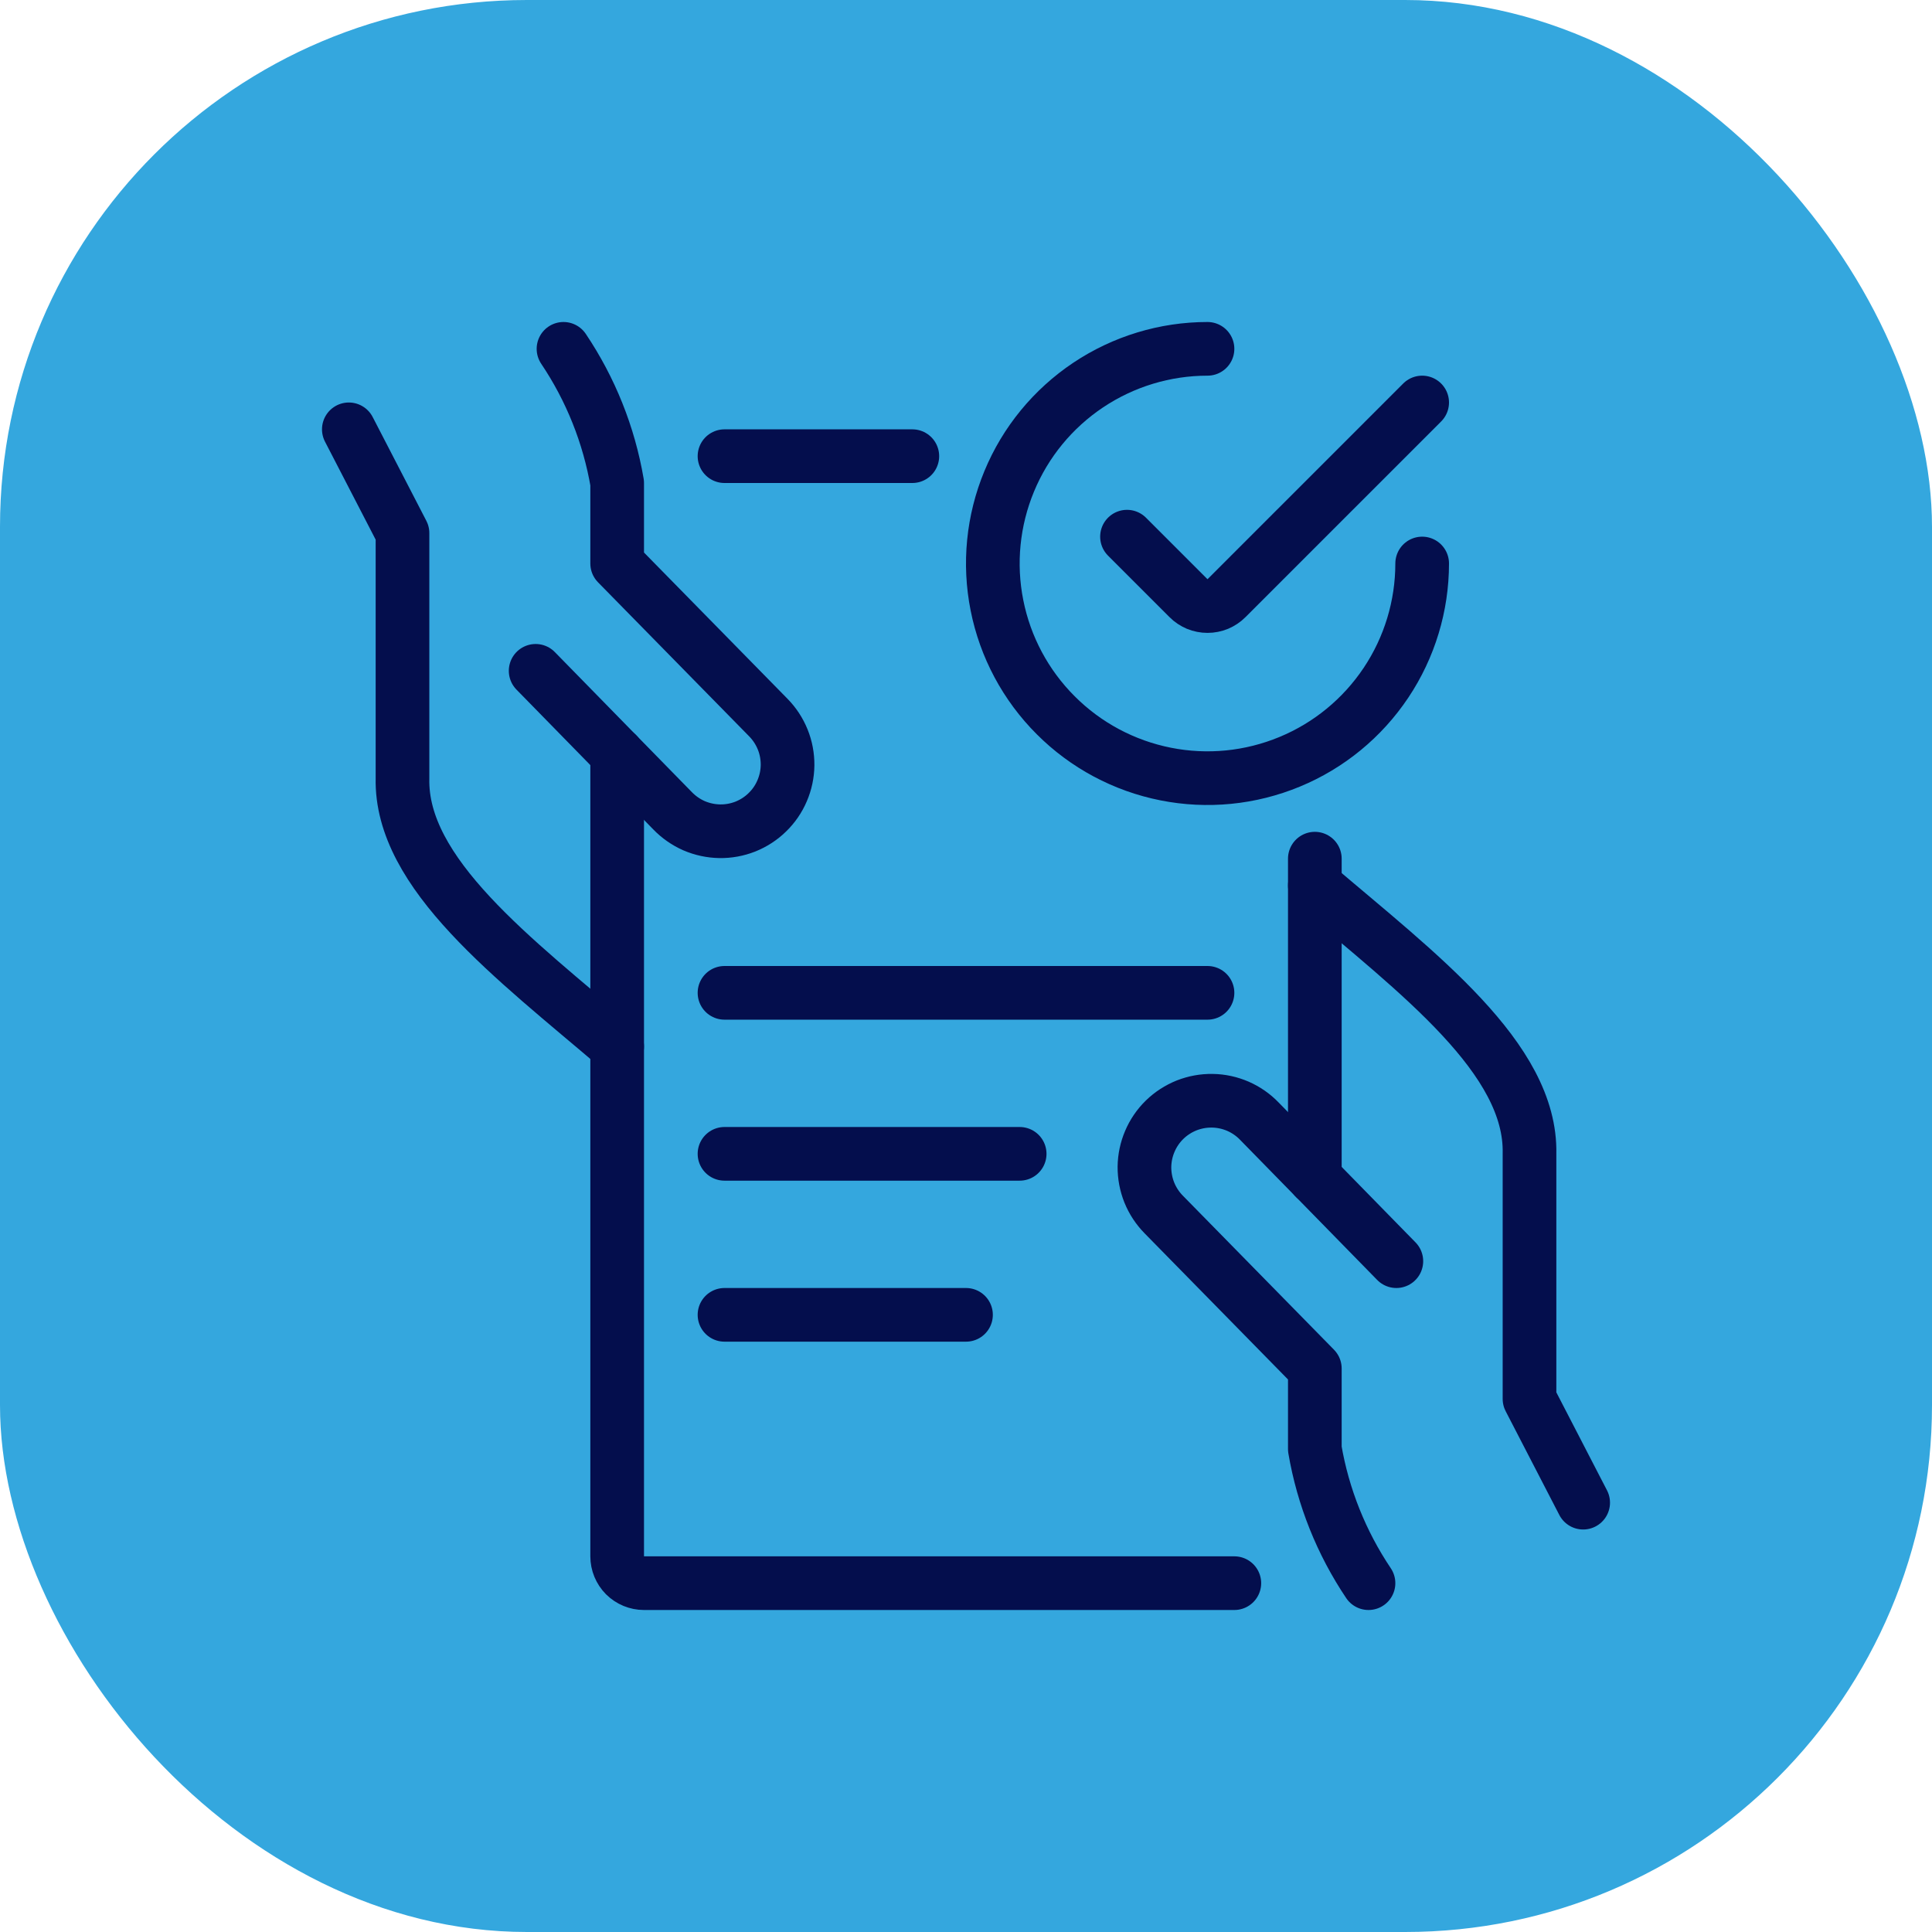
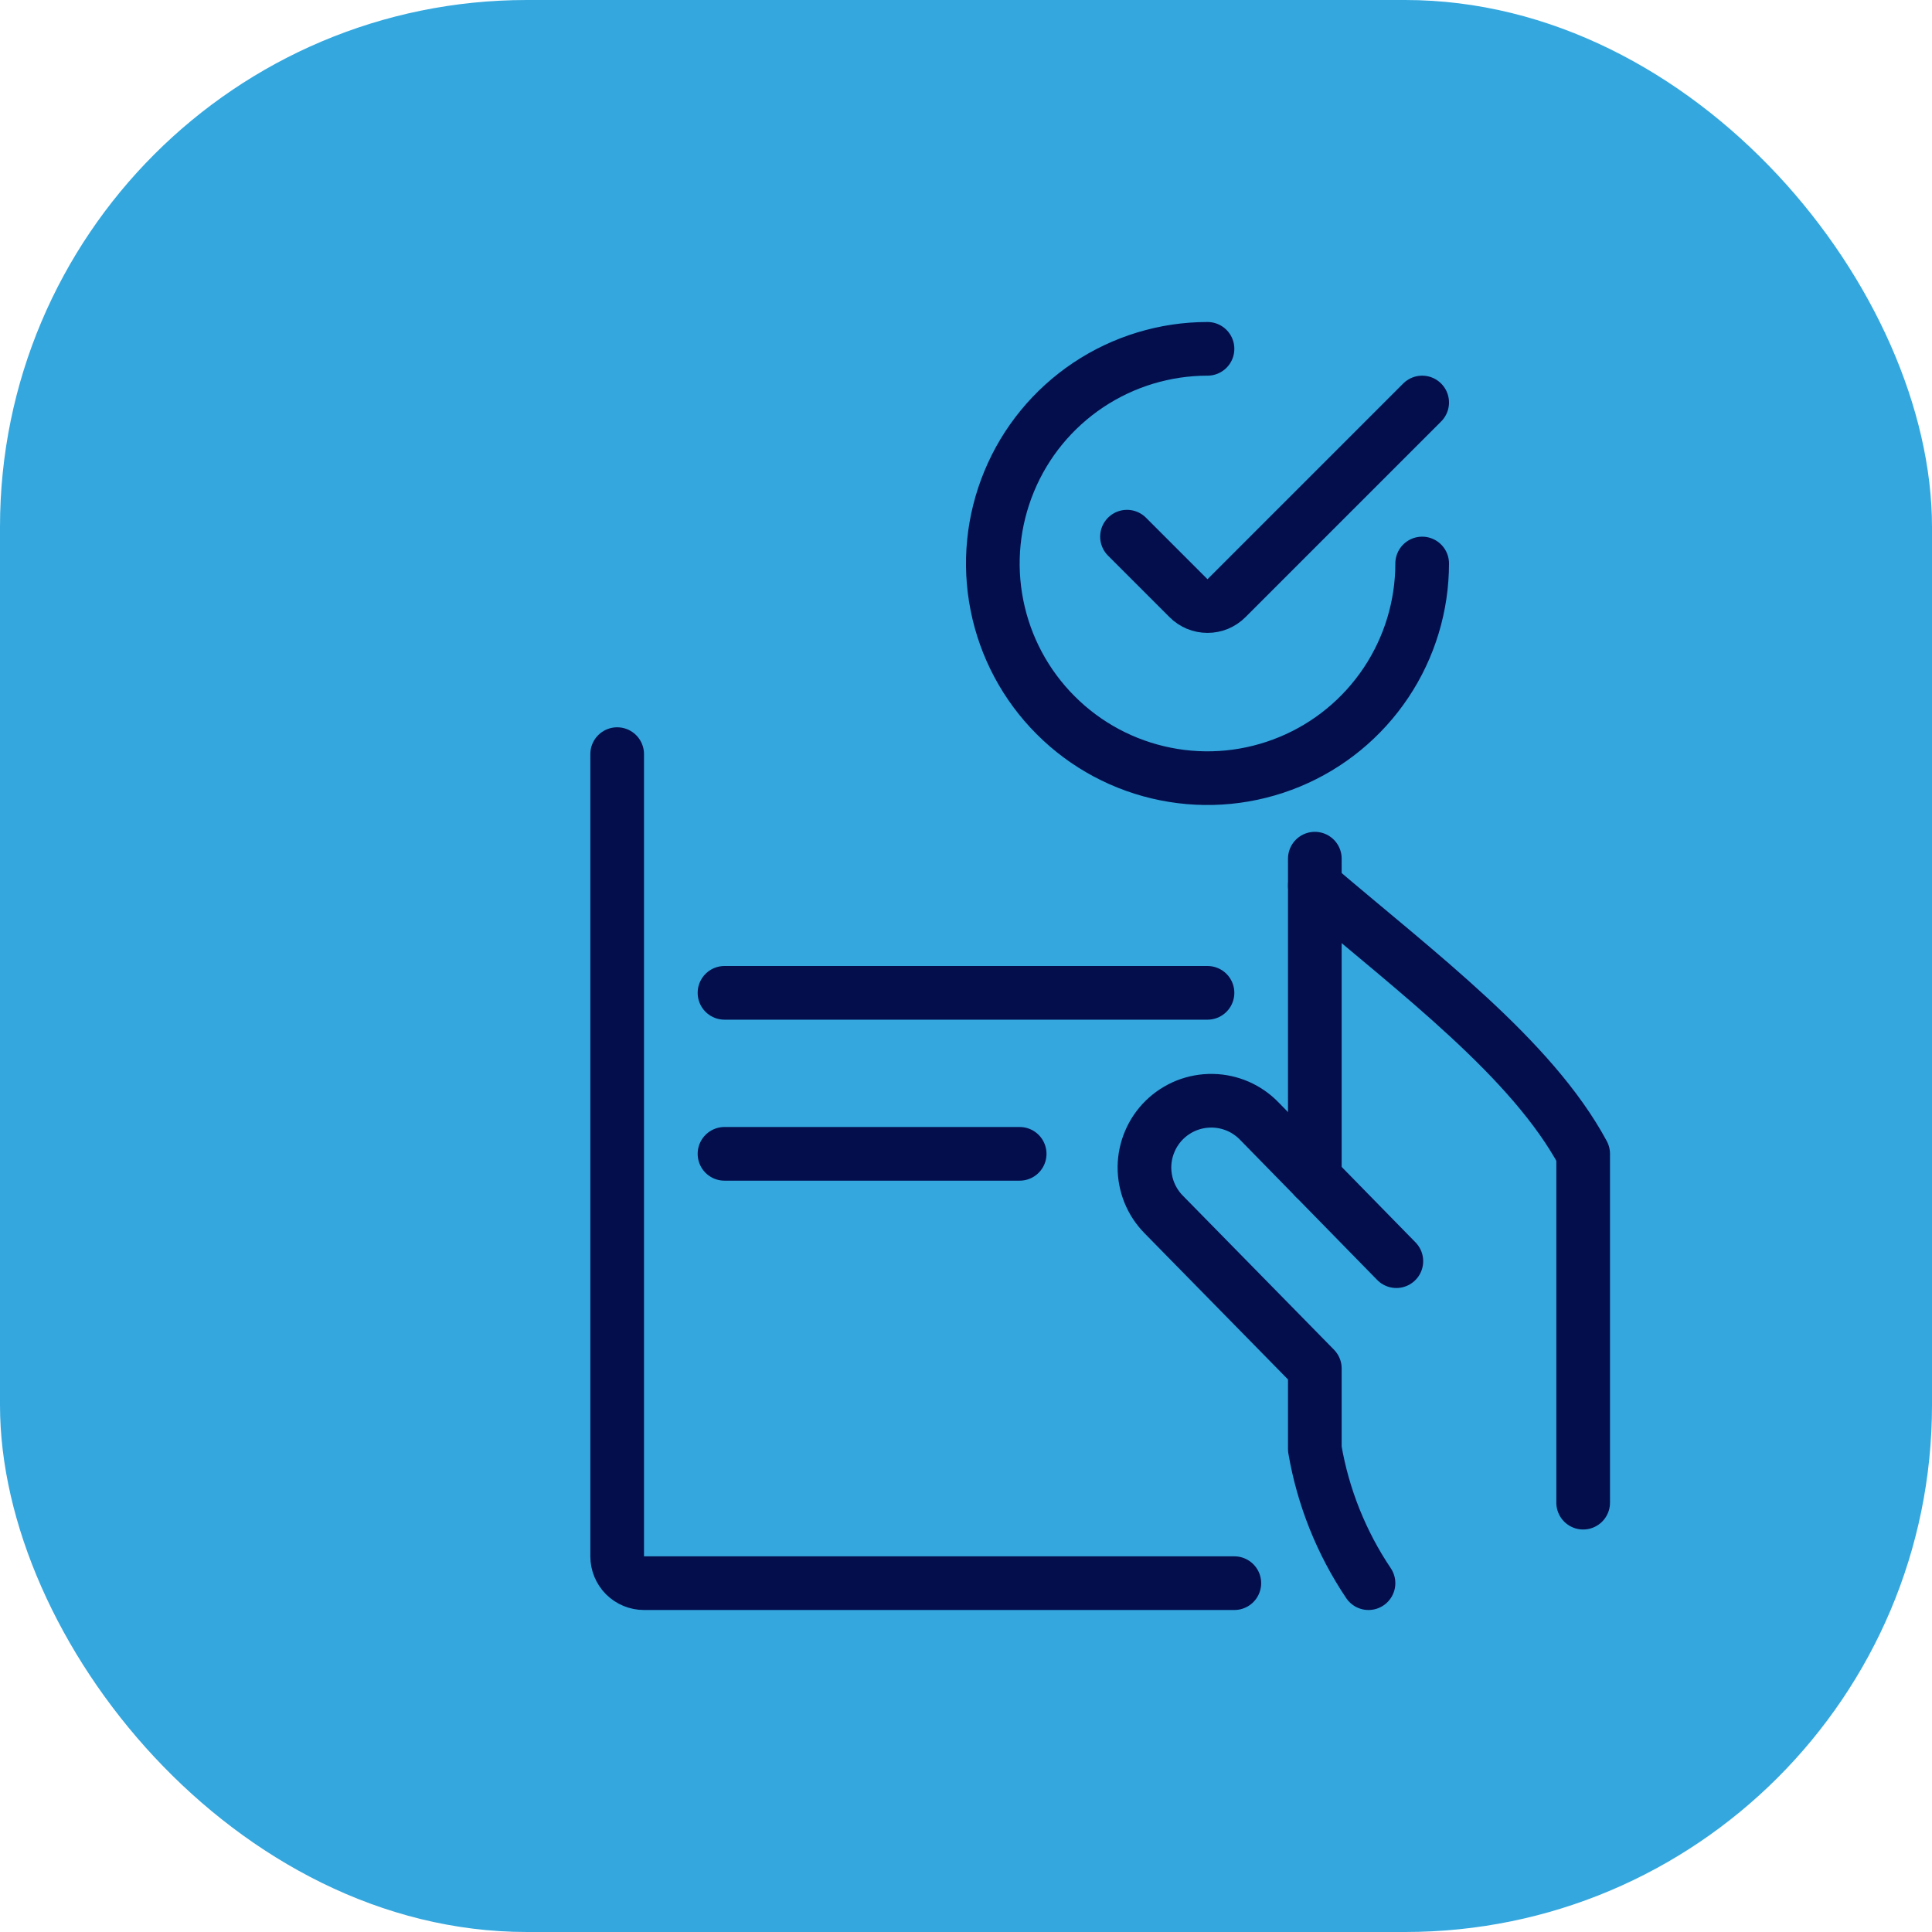
<svg xmlns="http://www.w3.org/2000/svg" width="36" height="36" viewBox="0 0 36 36" fill="none">
  <rect width="36" height="36" rx="9.818" fill="#34A7DE" />
  <g clip-path="url(#clip0_1_490)">
-     <path d="M29.5 28L28.5 26.066V21.5C28.542 19.722 26.419 18.137 24.5 16.5" stroke="#040E4D" stroke-linecap="round" stroke-linejoin="round" />
+     <path d="M29.5 28V21.5C28.542 19.722 26.419 18.137 24.5 16.5" stroke="#040E4D" stroke-linecap="round" stroke-linejoin="round" />
    <path d="M26.019 23.5L23.468 20.893C23.354 20.774 23.218 20.68 23.068 20.614C22.917 20.549 22.755 20.513 22.591 20.511C22.427 20.508 22.264 20.538 22.111 20.598C21.959 20.659 21.819 20.749 21.702 20.863C21.584 20.978 21.49 21.115 21.426 21.266C21.361 21.417 21.327 21.579 21.325 21.743C21.324 21.907 21.355 22.07 21.416 22.222C21.478 22.375 21.569 22.513 21.684 22.63L24.5 25.5V27C24.653 27.895 24.994 28.747 25.5 29.5" stroke="#040E4D" stroke-linecap="round" stroke-linejoin="round" />
-     <path d="M6.5 8L7.5 9.934V14.5C7.458 16.278 9.581 17.863 11.5 19.5" stroke="#040E4D" stroke-linecap="round" stroke-linejoin="round" />
-     <path d="M9.981 12.5L12.532 15.107C12.646 15.225 12.782 15.32 12.932 15.386C13.083 15.451 13.245 15.486 13.409 15.489C13.573 15.492 13.736 15.462 13.889 15.402C14.041 15.341 14.181 15.251 14.298 15.136C14.416 15.022 14.51 14.885 14.574 14.734C14.639 14.583 14.673 14.421 14.675 14.257C14.676 14.093 14.646 13.93 14.584 13.778C14.522 13.625 14.431 13.487 14.316 13.37L11.5 10.5V9C11.347 8.105 11.006 7.253 10.5 6.5" stroke="#040E4D" stroke-linecap="round" stroke-linejoin="round" />
    <path d="M11.5 14.052V29C11.5 29.133 11.553 29.26 11.646 29.354C11.74 29.447 11.867 29.5 12 29.5H23" stroke="#040E4D" stroke-linecap="round" stroke-linejoin="round" />
-     <path d="M17 8.5H13.5" stroke="#040E4D" stroke-linecap="round" stroke-linejoin="round" />
    <path d="M24.5 21.948V16" stroke="#040E4D" stroke-linecap="round" stroke-linejoin="round" />
    <path d="M19 21.5H13.5" stroke="#040E4D" stroke-linecap="round" stroke-linejoin="round" />
    <path d="M22.5 18.5H13.5" stroke="#040E4D" stroke-linecap="round" stroke-linejoin="round" />
-     <path d="M18 24.5H13.5" stroke="#040E4D" stroke-linecap="round" stroke-linejoin="round" />
    <path d="M26.5 10.5C26.5 11.291 26.265 12.065 25.826 12.722C25.386 13.38 24.762 13.893 24.031 14.195C23.3 14.498 22.496 14.578 21.72 14.423C20.944 14.269 20.231 13.888 19.672 13.328C19.112 12.769 18.731 12.056 18.577 11.28C18.422 10.504 18.502 9.7 18.805 8.969C19.107 8.238 19.62 7.614 20.278 7.174C20.936 6.735 21.709 6.5 22.5 6.5" stroke="#040E4D" stroke-linecap="round" stroke-linejoin="round" />
    <path d="M26.5 7.5L22.854 11.146C22.808 11.193 22.752 11.229 22.692 11.255C22.631 11.28 22.566 11.293 22.5 11.293C22.434 11.293 22.369 11.28 22.308 11.255C22.248 11.229 22.192 11.193 22.146 11.146L21 10" stroke="#040E4D" stroke-linecap="round" stroke-linejoin="round" />
  </g>
  <defs>
    <clipPath id="clip0_1_490">
      <rect width="24" height="24" fill="white" transform="translate(6 6)" />
    </clipPath>
  </defs>
</svg>